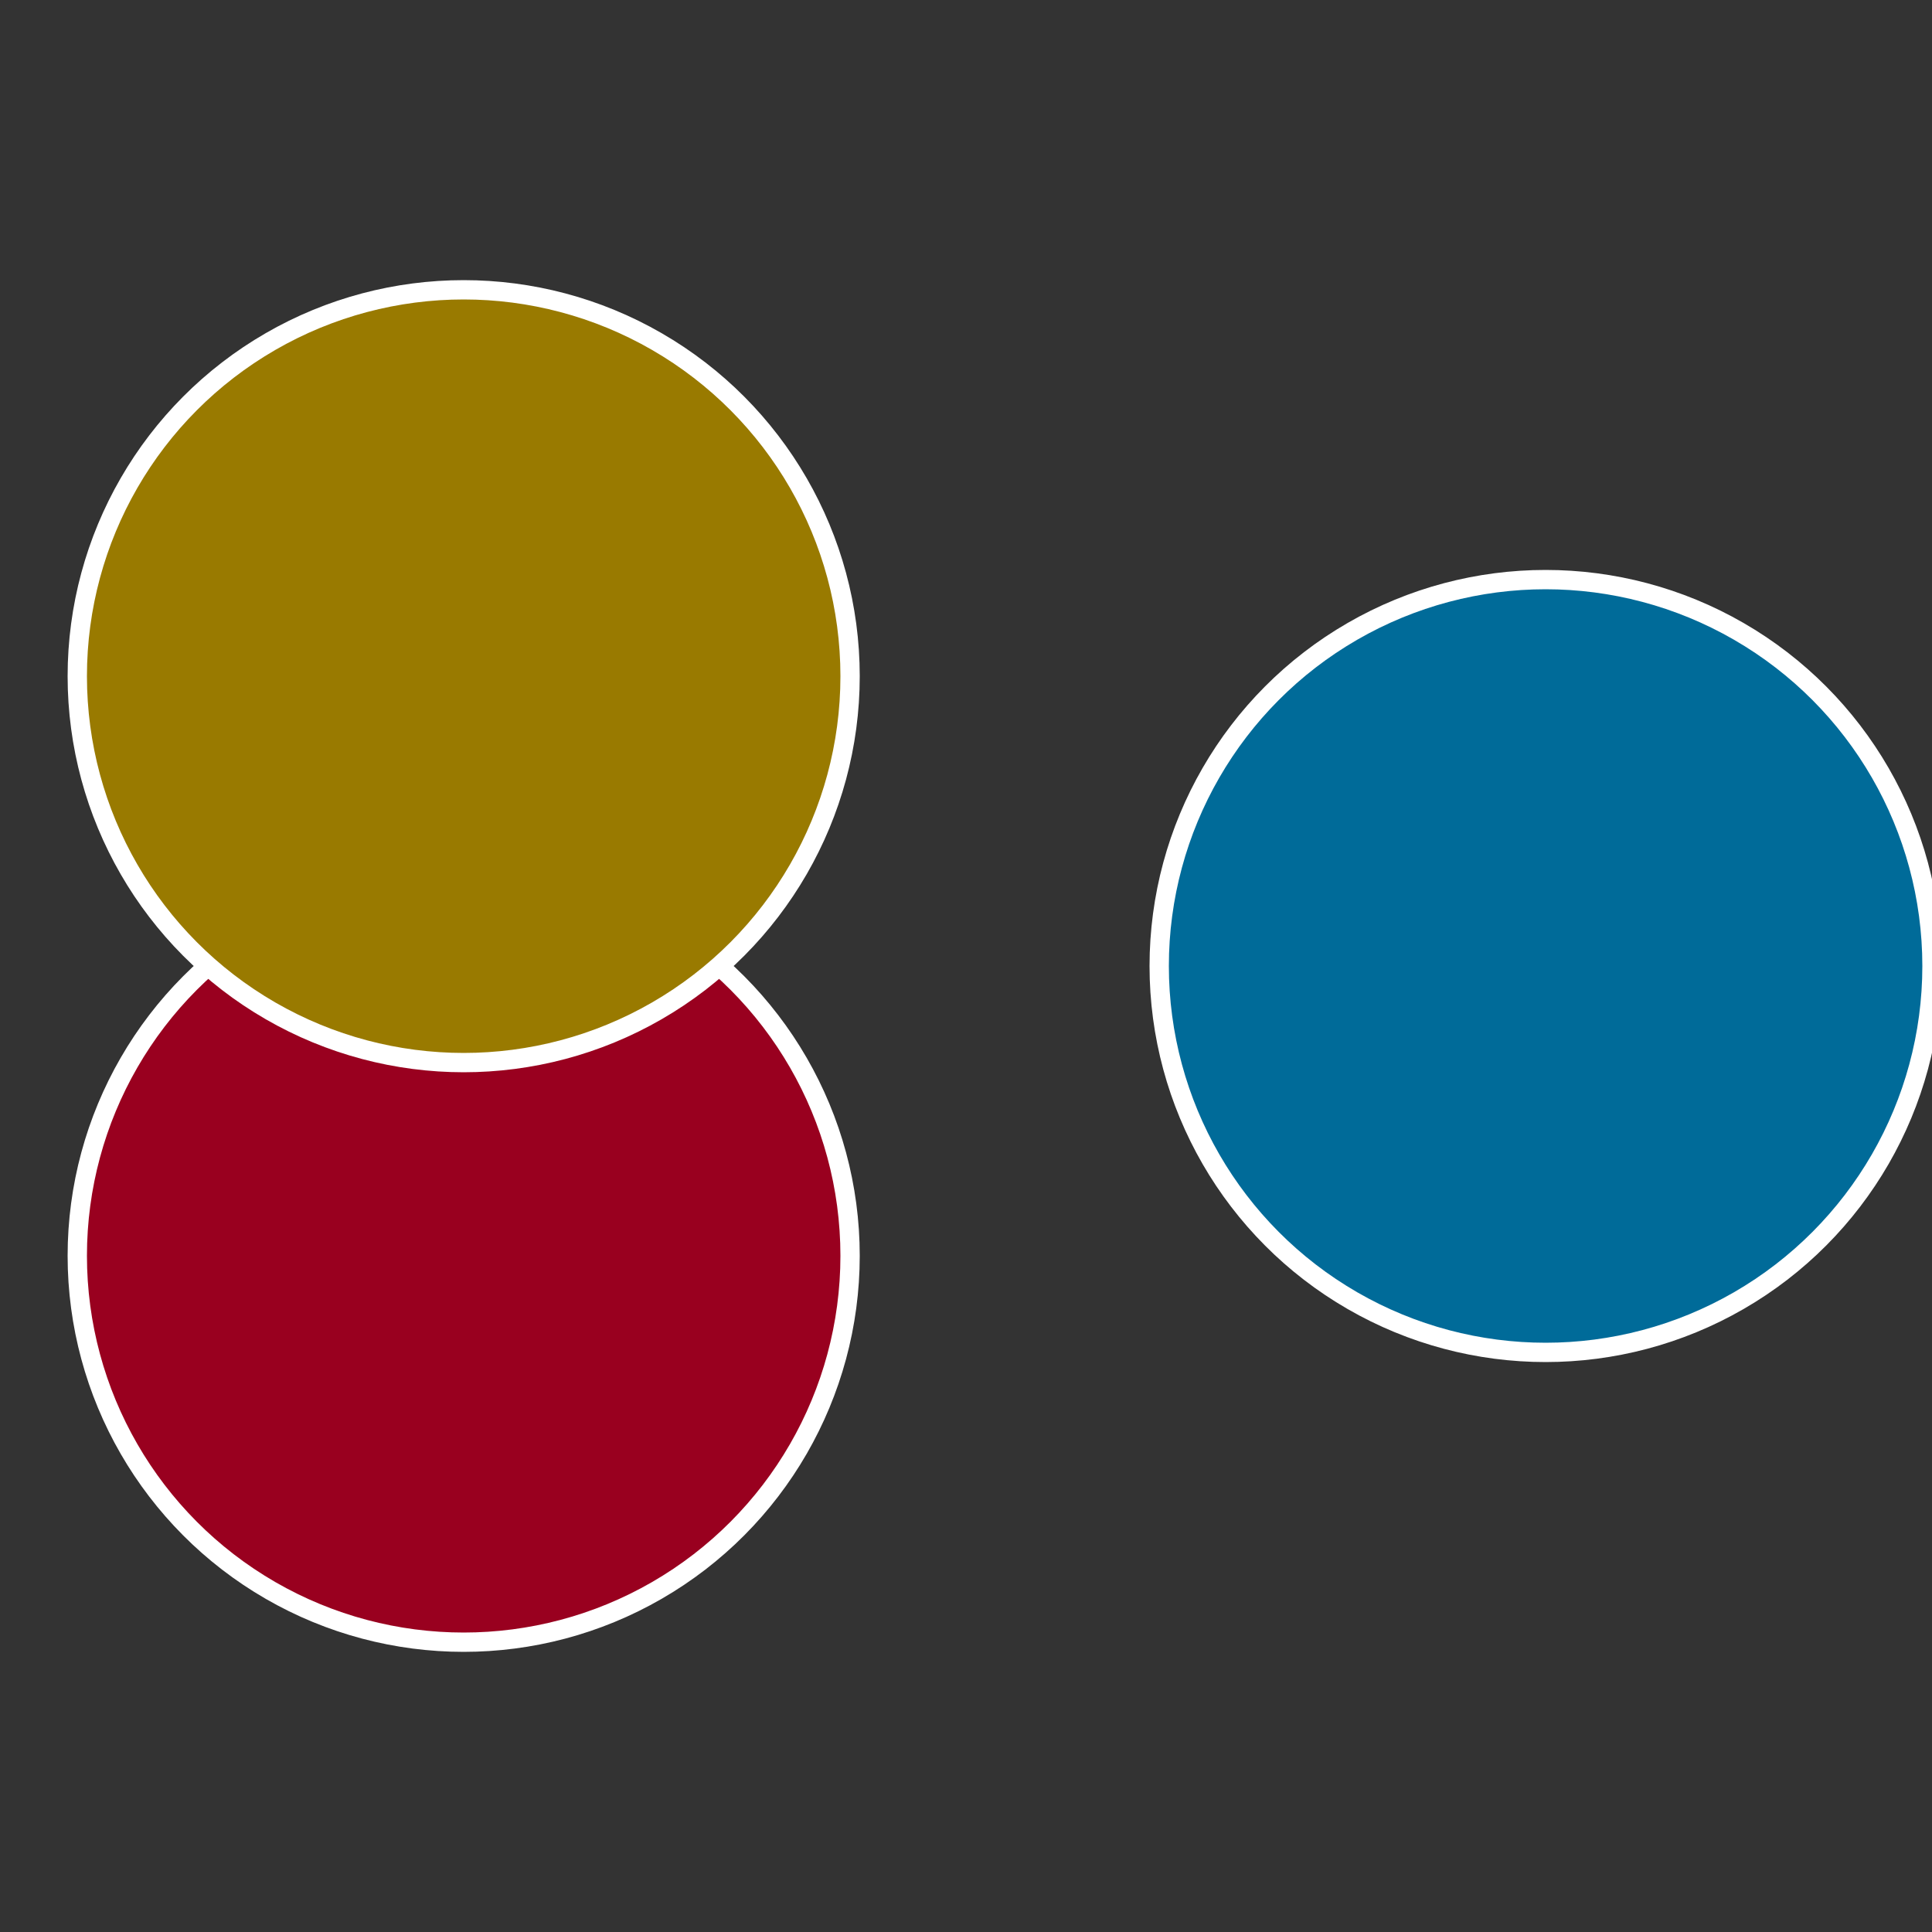
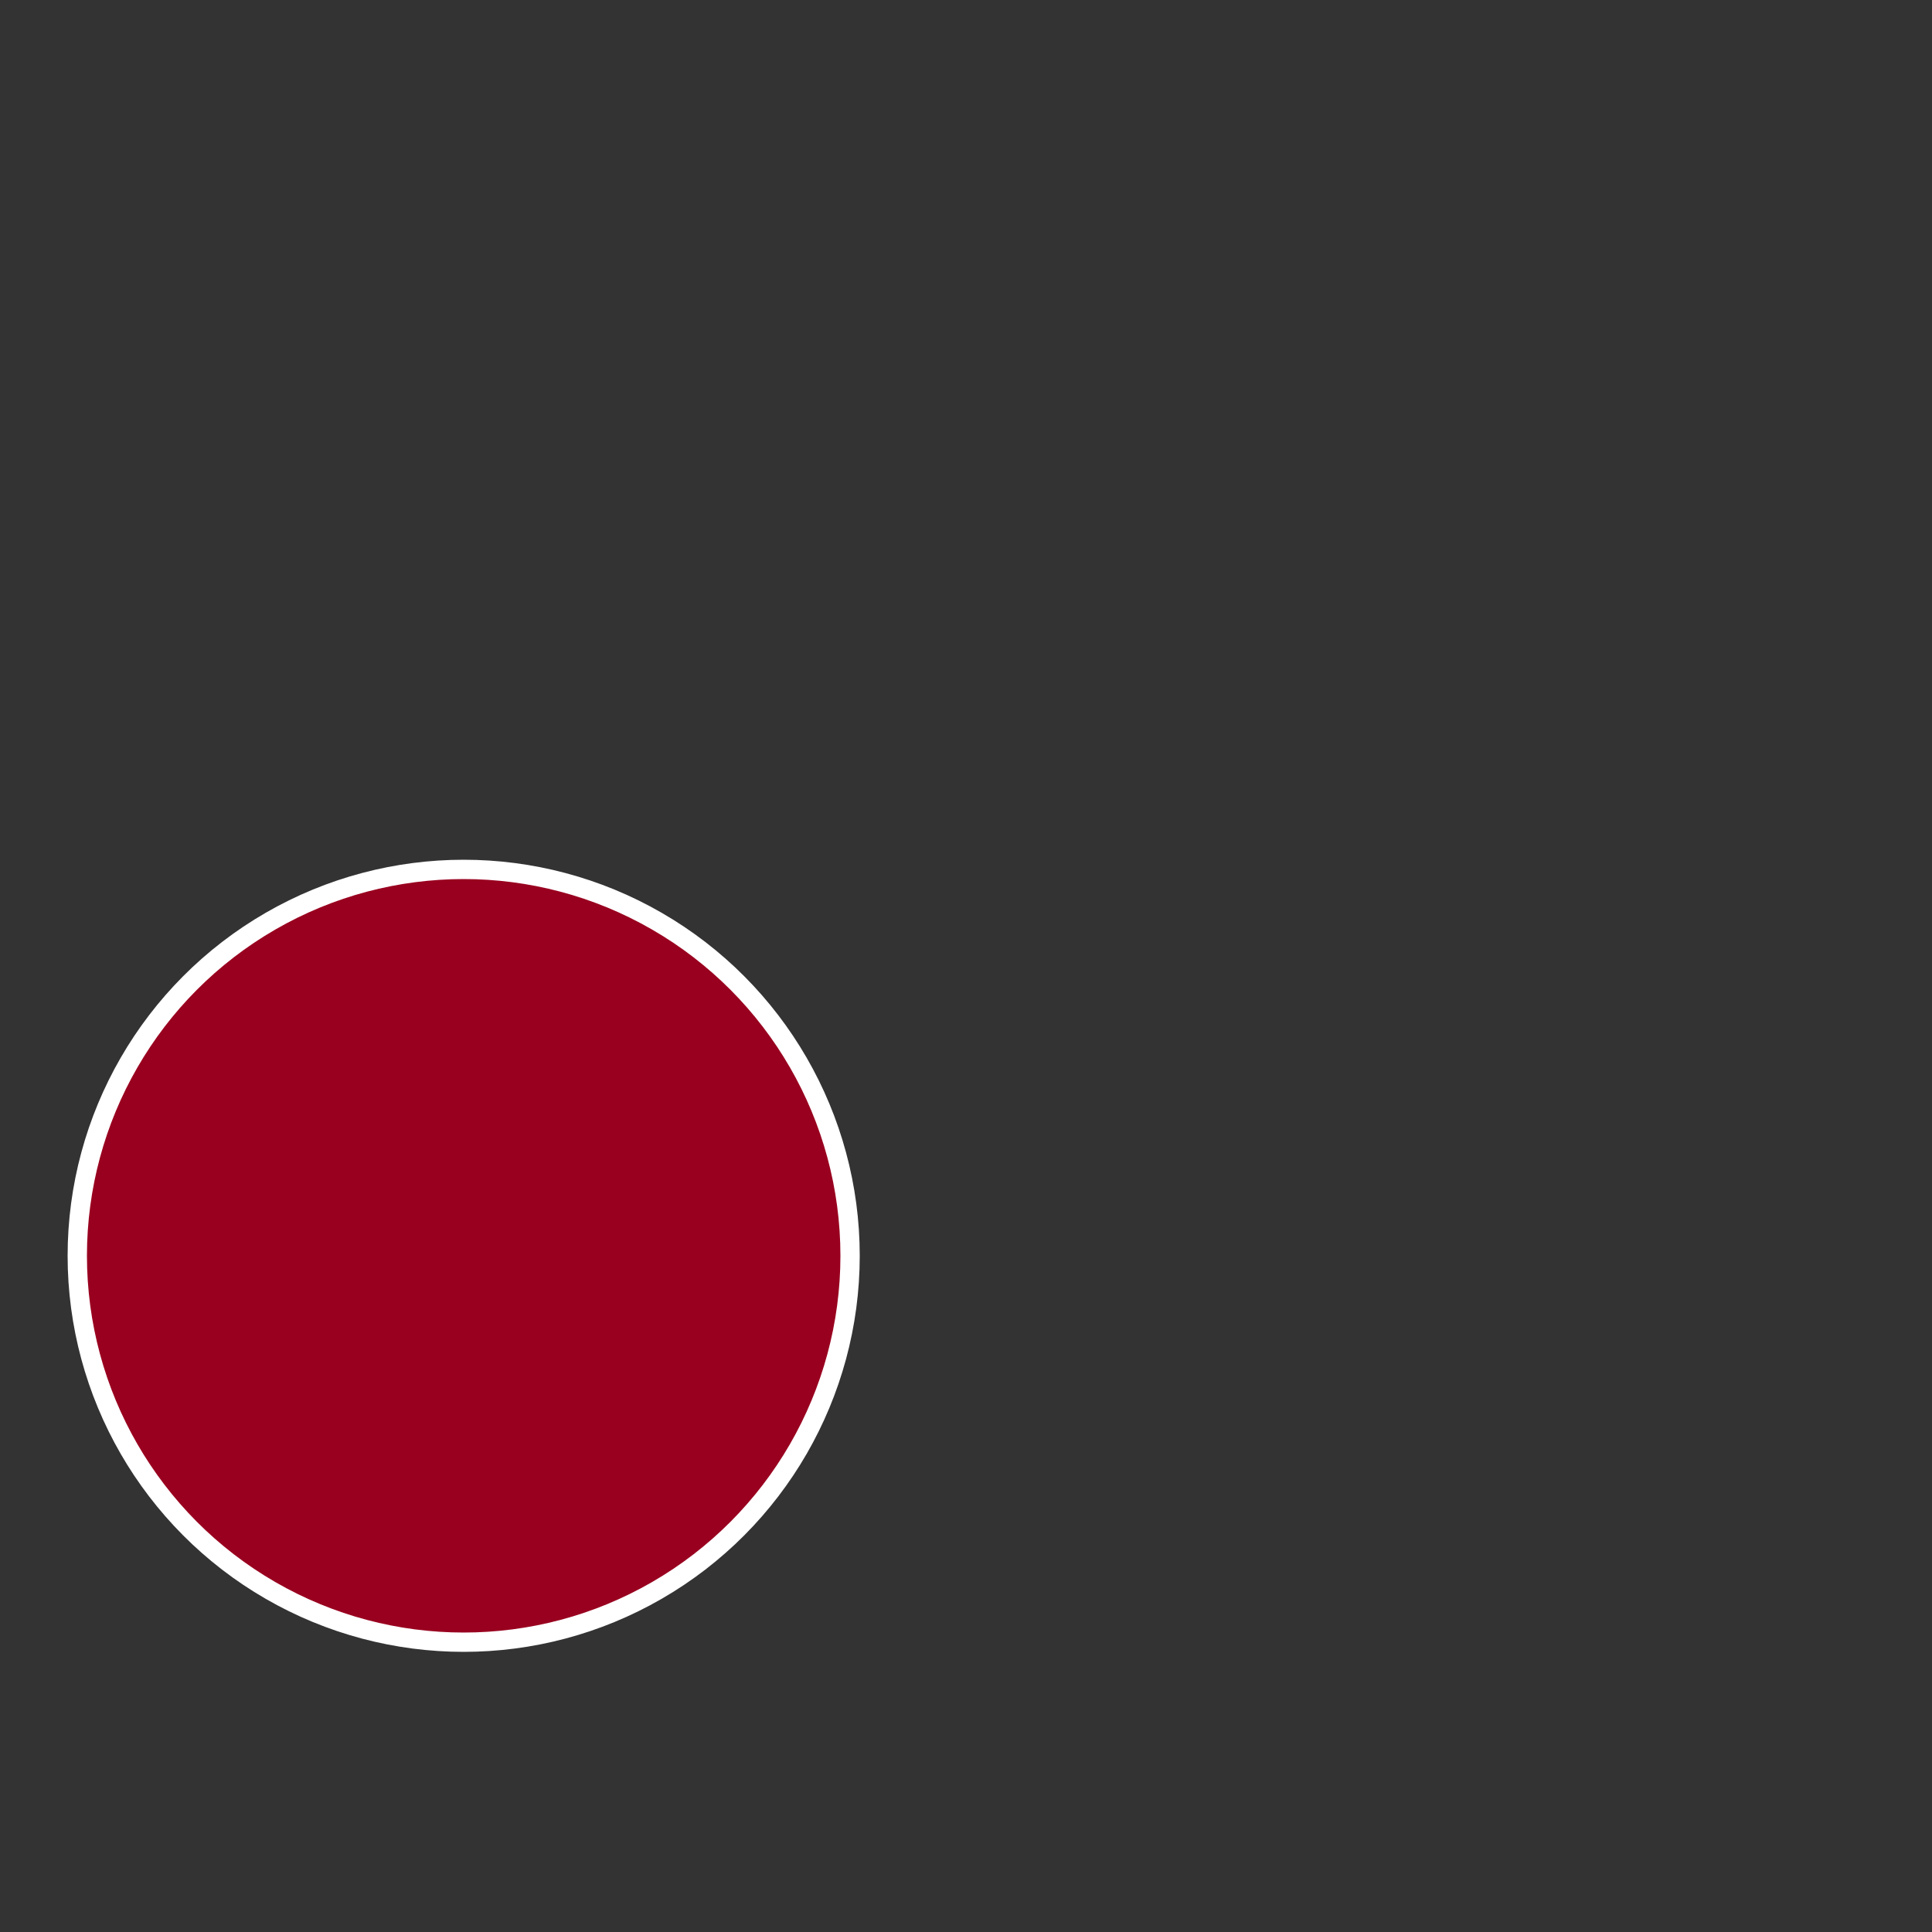
<svg xmlns="http://www.w3.org/2000/svg" width="500" height="500" viewBox="-1 -1 2 2">
  <rect x="-1" y="-1" width="2" height="2" fill="#333333" stroke="none" />
-   <circle cx="0.6" cy="0" r="0.4" fill="#006b99" stroke="#fff" stroke-width="1%" />
  <circle cx="-0.52" cy="0.3" r="0.4" fill="#99001f" stroke="#fff" stroke-width="1%" />
-   <circle cx="-0.52" cy="-0.3" r="0.4" fill="#997a00" stroke="#fff" stroke-width="1%" />
</svg>